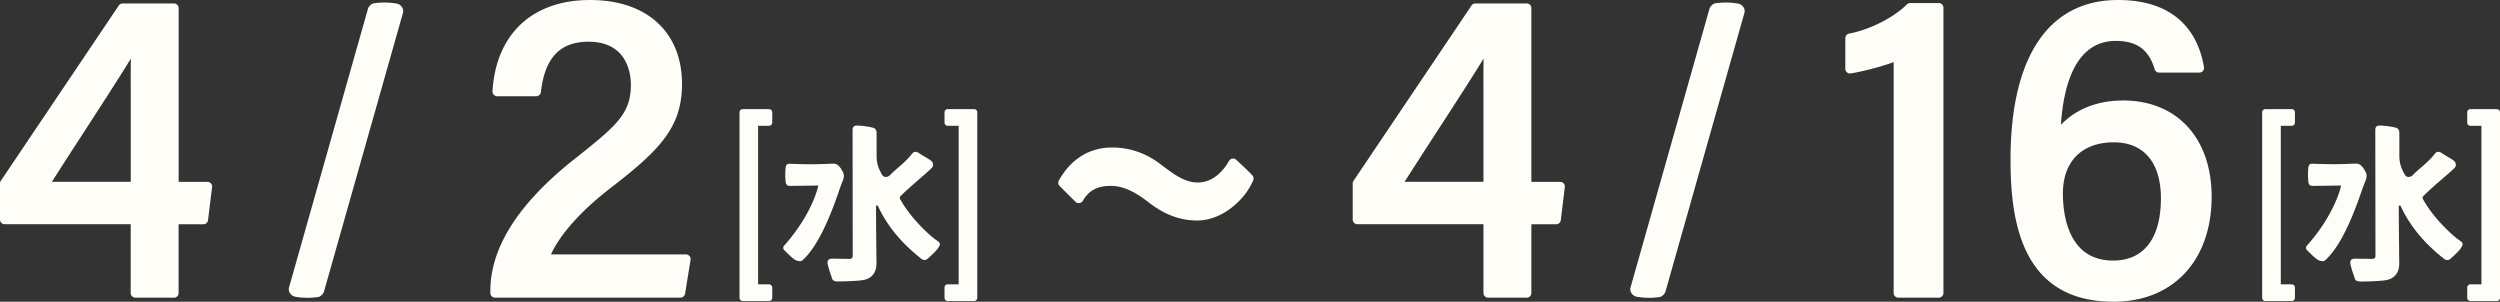
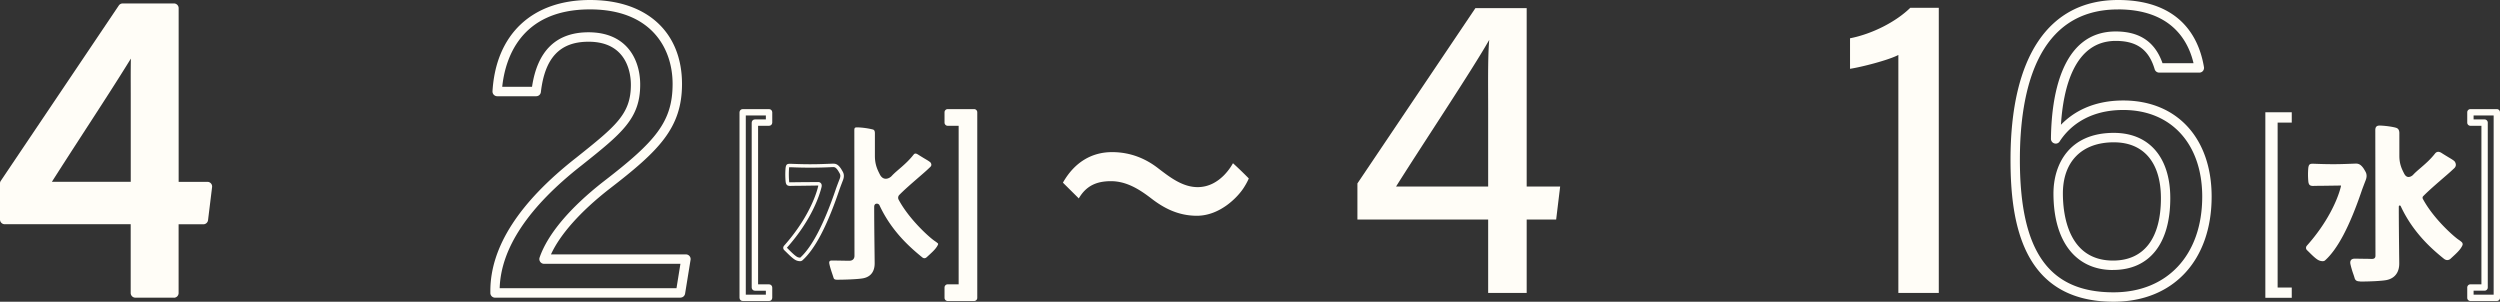
<svg xmlns="http://www.w3.org/2000/svg" width="174" height="21" fill="none">
  <rect width="100%" height="100%" fill="#333333" stroke="none" />
  <g fill="#FFFDF7" clip-path="url(#a)">
    <path d="M75.084 13.81c.517-.886 1.247-1.2 2.237-1.2 1.084 0 1.978.567 2.783 1.182.894.696 1.895 1.221 3.192 1.225 1.632 0 2.858-1.315 3.257-1.93.071-.11.242-.378.363-.667a28 28 0 0 0-1.1-1.06c-.036.05-.852 1.664-2.459 1.664-1.044 0-1.92-.679-2.708-1.28-.873-.688-1.942-1.156-3.25-1.156-1.389 0-2.6.678-3.42 2.125l1.101 1.093z" />
-     <path d="M83.3 15.346c-1.557 0-2.683-.74-3.395-1.294-.756-.575-1.597-1.11-2.584-1.114-.947 0-1.532.31-1.956 1.036a.32.32 0 0 1-.238.16.33.33 0 0 1-.275-.092l-1.1-1.093a.325.325 0 0 1-.054-.393c.848-1.497 2.13-2.29 3.705-2.29 1.258 0 2.42.414 3.453 1.229l.032.021c.766.582 1.557 1.186 2.476 1.186 1.194 0 1.91-1.032 2.16-1.475a.34.34 0 0 1 .26-.19.32.32 0 0 1 .256.083c.181.164.816.753 1.118 1.079.09.096.115.232.065.353q-.14.332-.392.718c-.503.772-1.81 2.079-3.531 2.079zm-5.978-3.065c1.179 0 2.13.603 2.982 1.25 1.026.8 1.948 1.157 2.996 1.157 1.447 0 2.583-1.164 2.982-1.779.107-.164.189-.307.246-.421a26 26 0 0 0-.641-.618c-.4.571-1.237 1.486-2.523 1.486-1.14 0-2.06-.7-2.872-1.318l-.035-.025c-.92-.725-1.945-1.09-3.054-1.09-1.25 0-2.287.604-3.007 1.743l.638.633c.531-.69 1.268-1.015 2.287-1.015zM27.627.254a5 5 0 0 0-1.622-.022c-.156.025-.352.225-.392.368l-5.497 19.407c-.085.293.15.59.417.643a5 5 0 0 0 1.621.021c.157-.025.353-.225.392-.367L28.047.896c.085-.293-.15-.59-.417-.643zm93.368 0a5 5 0 0 0-1.621-.022c-.157.025-.353.225-.392.368l-5.497 19.407c-.086.293.149.59.416.643a5 5 0 0 0 1.622.021c.156-.025.352-.225.391-.367L121.412.896c.085-.293-.15-.59-.417-.643M54.669 17.317c.21.204.605.622.823.7.085.029.22.058.27.015.877-.786 1.714-2.43 2.523-4.812.075-.225.274-.729.274-.729.054-.143.093-.303-.007-.482 0 0-.089-.164-.146-.24-.192-.264-.317-.267-.48-.26-1.002.04-1.55.06-2.844.01-.257-.01-.257 0-.282.187-.02.171-.024.685.008.918.025.178.046.192.235.192.018 0 .406-.003.79-.01l1.112-.007c.164 0 .14.146.125.207-.22.903-.916 2.518-2.39 4.168-.054.061-.033.118-.004.147z" />
    <path d="M55.674 18.178a.7.7 0 0 1-.225-.043c-.192-.068-.449-.314-.741-.603l-.128-.125c-.075-.072-.1-.204 0-.315 1.382-1.546 2.127-3.14 2.362-4.115.01-.046.007-.064.007-.064l-1.479.021c-.235 0-.416.004-.43.008-.225 0-.325-.043-.36-.297a5.3 5.3 0 0 1-.004-.95c.035-.272.114-.307.406-.293 1.3.05 1.846.029 2.836-.01.207-.008.37.006.588.31.057.079.153.254.153.254.121.221.071.428.014.582 0 0-.196.503-.27.725-.845 2.486-1.682 4.076-2.559 4.862a.26.26 0 0 1-.167.053zm-.902-.932.11.11c.197.197.496.493.649.547a.5.5 0 0 0 .164.029c.816-.736 1.653-2.336 2.472-4.748.075-.225.275-.735.275-.735.05-.136.071-.254 0-.38 0 0-.086-.156-.136-.228-.156-.218-.238-.214-.377-.21a30 30 0 0 1-2.854.01c-.046 0-.128-.003-.157 0 .014 0 .007.04 0 .075a6 6 0 0 0 .004.886.3.3 0 0 0 .018.093c0-.007.07-.007.092-.007.01 0 .196 0 .435-.007l1.468-.011a.25.25 0 0 1 .206.09c.075.096.047.228.036.27-.118.487-.641 2.23-2.412 4.216zm10.525-.286s-.057-.064-.239-.186c-.37-.246-1.778-1.507-2.508-2.868a.28.28 0 0 1 .035-.332c.535-.55 1.55-1.383 1.939-1.743l.213-.2c.097-.09.11-.175.047-.293-.036-.065-.221-.175-.42-.293a19 19 0 0 1-.46-.283c-.121-.078-.228-.117-.317 0-.535.686-1.166 1.09-1.529 1.49-.15.164-.57.375-.82-.11-.163-.319-.345-.683-.345-1.29V9.327c.01-.275-.089-.297-.153-.318a5.3 5.3 0 0 0-1.023-.143c-.082 0-.174-.004-.213.032-.029.025-.043.082-.043.16l.01 8.741c0 .165-.078.35-.37.35-.132 0-.905-.017-1.194-.017-.15 0-.22.046-.185.228.064.325.21.7.285.95.029.097.064.158.253.158.56 0 1.525-.033 1.856-.108.61-.139.76-.614.76-1.025 0-.468-.033-2.318-.033-3.94 0-.293.303-.253.364-.118.858 1.858 2.205 3 2.971 3.626.064.054.128.075.182.068a.25.25 0 0 0 .128-.06c.342-.312.63-.562.766-.822.043-.082.043-.09.032-.125z" />
-     <path d="M58.285 19.586c-.264.003-.342-.093-.388-.243a5 5 0 0 0-.082-.254 6 6 0 0 1-.207-.707c-.01-.047-.036-.183.043-.283.071-.085.181-.096.26-.096.17 0 .517.007.798.01.185 0 .342.008.395.008.09 0 .15-.021.19-.057.046-.047.056-.118.056-.168l-.01-8.74q0-.177.082-.25c.07-.069.185-.069.299-.065a5.2 5.2 0 0 1 1.05.15c.122.036.254.118.24.44v1.517c0 .586.178.929.334 1.236q.107.21.268.232c.139.022.288-.078.352-.146.143-.157.328-.314.52-.482.318-.275.678-.583 1.002-.997.178-.229.406-.079.48-.029.172.111.325.2.453.28.289.17.42.253.467.338q.138.254-.071.443l-.214.197c-.135.129-.35.31-.595.525-.445.386-.998.864-1.34 1.218-.046.046-.053.121-.017.19.74 1.378 2.155 2.614 2.469 2.825q.209.14.267.214l.018.036c.028.086.007.132-.04.218-.135.257-.402.5-.709.778l-.082.076a.34.34 0 0 1-.195.092c-.09.015-.182-.021-.275-.096-.684-.56-2.105-1.722-3.003-3.669-.007-.014-.05-.035-.086-.028q-.043.011-.043.096c0 1.033.015 2.158.022 2.958.003.457.01.81.01.982 0 .611-.302 1.018-.855 1.143-.338.075-1.286.111-1.867.111zm-.445-1.33s0 .026.01.076c.043.218.125.464.196.678q.047.147.086.261c.018.06.039.068.153.068.552 0 1.496-.032 1.814-.104q.662-.151.662-.903c0-.172-.003-.522-.01-.979-.011-.804-.022-1.929-.022-2.961 0-.211.121-.311.239-.336a.33.33 0 0 1 .363.168c.873 1.897 2.266 3.036 2.936 3.583a.2.2 0 0 0 .086.043c.025 0 .046-.015.064-.033l.082-.075c.292-.264.541-.493.655-.71l.01-.022a1.4 1.4 0 0 0-.177-.129c-.435-.289-1.835-1.582-2.548-2.91a.4.4 0 0 1 .057-.48c.35-.36.909-.842 1.354-1.232.242-.207.453-.393.588-.518l.214-.2c.05-.046.06-.071.021-.146-.032-.043-.239-.165-.374-.247q-.2-.116-.463-.282c-.118-.075-.132-.057-.157-.025-.338.432-.709.75-1.033 1.032-.196.172-.367.318-.502.465-.121.132-.342.253-.567.225-.132-.018-.313-.093-.452-.365-.16-.314-.36-.703-.36-1.346V9.327c.007-.179-.029-.19-.06-.197a5 5 0 0 0-.998-.14q-.098-.001-.125.004c.007 0 0 .025 0 .068l.01 8.741a.47.47 0 0 1-.128.343.5.5 0 0 1-.363.132c-.053 0-.214 0-.403-.007-.278-.007-.62-.01-.79-.01-.047 0-.068.006-.072.006zm-5.298-9.722h.983v-.718h-1.838v12.913h1.838v-.718h-.983z" />
    <path d="M53.529 20.95H51.69c-.121 0-.22-.1-.22-.221V7.816c0-.122.099-.222.22-.222h1.839c.12 0 .22.1.22.222v.718c0 .121-.1.221-.22.221h-.766V19.79h.766c.12 0 .22.1.22.221v.718c0 .122-.1.222-.22.222m-1.622-.443h1.397v-.275h-.766c-.121 0-.22-.1-.22-.221V8.534c0-.122.099-.222.22-.222h.766v-.275h-1.397zm15.036-.498h-.984v.718h1.839V7.817h-1.839v.718h.984z" />
    <path d="M67.798 20.95h-1.839c-.12 0-.22-.1-.22-.221v-.718c0-.122.1-.222.22-.222h.763V8.755h-.763c-.12 0-.22-.1-.22-.221v-.718c0-.122.1-.222.22-.222h1.839c.121 0 .22.1.22.222v12.913a.22.22 0 0 1-.22.221m-1.618-.443h1.397V8.037H66.18v.275h.763c.12 0 .22.1.22.222V20.01c0 .121-.1.221-.22.221h-.763zm94.47-3.19c.21.204.606.622.823.7.085.029.221.058.271.015.876-.786 1.713-2.43 2.522-4.812.075-.225.275-.729.275-.729.053-.143.092-.303-.008-.482 0 0-.089-.164-.146-.24-.192-.264-.317-.267-.481-.26-1.001.04-1.549.06-2.843.01-.256-.01-.256 0-.281.187-.022.171-.025.685.007.918.025.178.046.192.235.192.018 0 .406-.003.791-.01l1.112-.007c.163 0 .139.146.124.207-.221.903-.915 2.518-2.39 4.168-.054.061-.032.118-.004.147z" />
    <path d="M161.655 18.178a.7.7 0 0 1-.225-.043c-.192-.068-.449-.314-.741-.607l-.125-.121c-.074-.072-.099-.204 0-.315 1.383-1.546 2.127-3.14 2.363-4.115.01-.046.007-.064.007-.064l-1.486.021c-.232 0-.41.004-.428.008-.22 0-.327-.043-.359-.3a5.3 5.3 0 0 1-.004-.95c.036-.272.114-.308.406-.294 1.301.05 1.846.029 2.836-.01.2-.011.371.01.588.31.057.079.153.254.153.254.121.222.072.429.015.582 0 0-.196.504-.275.729-.844 2.486-1.681 4.076-2.558 4.862a.25.25 0 0 1-.167.053m-.902-.932.111.107c.185.186.498.493.652.55a.5.5 0 0 0 .164.029c.815-.736 1.653-2.336 2.472-4.748.079-.225.275-.735.275-.735.049-.136.071-.254 0-.38 0 0-.086-.156-.136-.228-.157-.218-.235-.214-.378-.21-.997.039-1.542.06-2.853.01-.047 0-.132-.007-.157 0 .007 0 .007.04 0 .079a5 5 0 0 0 .007.886.3.3 0 0 0 .018.093c0-.008.071-.008.092-.008.011 0 .193 0 .428-.007l1.475-.01c.114 0 .175.05.207.089.078.096.046.229.035.271-.117.486-.641 2.226-2.412 4.215zm10.525-.286s-.057-.064-.239-.186c-.37-.246-1.778-1.507-2.508-2.868a.28.28 0 0 1 .036-.332c.534-.55 1.549-1.383 1.938-1.743l.214-.2c.096-.09.11-.175.046-.293-.036-.065-.221-.175-.42-.293a18 18 0 0 1-.46-.283c-.121-.078-.228-.117-.317 0-.535.686-1.165 1.09-1.529 1.49-.149.164-.57.375-.819-.11-.164-.319-.346-.683-.346-1.29V9.327c.011-.275-.089-.297-.153-.318a5.3 5.3 0 0 0-1.022-.143c-.082 0-.175-.004-.214.032-.029.025-.043.082-.043.16l.011 8.741c0 .165-.079.35-.371.35-.132 0-.905-.017-1.193-.017-.15 0-.221.046-.186.228.064.325.211.7.285.95.029.097.064.158.253.158.56 0 1.525-.033 1.857-.108.609-.139.758-.614.758-1.025 0-.468-.032-2.318-.032-3.94 0-.293.303-.253.364-.118.858 1.858 2.205 3 2.971 3.626.064.054.129.075.182.068a.25.25 0 0 0 .128-.06c.342-.312.631-.562.766-.822.043-.082.043-.09.032-.125z" />
    <path d="M164.266 19.586c-.267 0-.345-.093-.388-.243a5 5 0 0 0-.082-.254 6 6 0 0 1-.207-.707c-.007-.047-.035-.183.043-.283.071-.085.182-.096.26-.096.171 0 .517.007.795.01.188 0 .345.011.399.008.167 0 .246-.072.246-.225l-.011-8.74q0-.177.082-.25c.071-.069.185-.069.299-.065.488.025.898.103 1.055.15.121.036.253.118.238.44v1.517c0 .582.179.929.335 1.236q.108.21.268.232c.146.018.288-.078.352-.146.143-.157.328-.314.524-.482.317-.275.677-.583 1.001-.997.178-.229.406-.079.481-.029.171.111.324.2.453.28.295.174.42.253.463.338q.138.254-.071.443l-.214.197c-.136.125-.349.31-.595.521-.446.386-.998.865-1.34 1.218-.057.058-.046.136-.018.19.741 1.379 2.156 2.614 2.469 2.825.139.093.232.168.268.218l.017.036c.029.086.008.132-.039.221-.135.258-.399.5-.705.779l-.086.079a.33.33 0 0 1-.196.092q-.134.017-.274-.096c-.684-.557-2.106-1.722-3.004-3.668-.007-.015-.049-.04-.085-.029q-.043.011-.043.096c0 1.043.014 2.18.022 2.983.003.447.01.79.01.957 0 .615-.306 1.018-.855 1.143-.335.076-1.286.111-1.867.111zm-.445-1.33s0 .026.011.076c.042.218.124.46.196.678l.085.261c.018.06.029.068.153.068.552 0 1.497-.032 1.814-.104q.661-.151.666-.903c0-.168-.004-.511-.011-.954a254 254 0 0 1-.021-2.986c0-.211.121-.311.239-.336a.33.33 0 0 1 .363.168c.877 1.897 2.266 3.036 2.936 3.583.046.035.071.046.085.043.025 0 .047-.015.065-.033l.085-.078c.289-.265.538-.49.652-.707l.011-.022a1.5 1.5 0 0 0-.178-.129c-.435-.289-1.835-1.582-2.548-2.91a.4.4 0 0 1 .057-.48c.349-.36.909-.842 1.354-1.232a32 32 0 0 0 .588-.518l.214-.2c.05-.046.06-.071.021-.146-.032-.043-.239-.165-.374-.247q-.2-.116-.463-.282c-.118-.075-.132-.057-.153-.025-.339.432-.709.75-1.034 1.032-.196.172-.367.318-.502.465-.121.132-.342.253-.567.225-.131-.018-.313-.093-.452-.365-.16-.314-.36-.703-.36-1.346V9.327c.007-.179-.028-.19-.06-.197a5 5 0 0 0-.998-.14q-.097-.001-.125.004c.007 0 0 .025 0 .068l.011 8.741c0 .229-.128.471-.492.471-.053 0-.214 0-.402-.007-.278-.003-.62-.01-.791-.01-.047 0-.064.007-.072.007zm-5.298-9.722h.983v-.718h-1.838v12.913h1.838v-.718h-.983z" />
-     <path d="M159.506 20.95h-1.838a.22.22 0 0 1-.221-.221V7.816c0-.122.1-.222.221-.222h1.838c.121 0 .221.1.221.222v.718c0 .121-.1.221-.221.221h-.762V19.79h.762c.121 0 .221.1.221.221v.718c0 .122-.1.222-.221.222m-1.617-.443h1.396v-.275h-.762a.22.22 0 0 1-.221-.221V8.534c0-.122.1-.222.221-.222h.762v-.275h-1.396zm15.035-.498h-.983v.718h1.838V7.817h-1.838v.718h.983z" />
    <path d="M173.779 20.95h-1.838a.22.22 0 0 1-.221-.221v-.718c0-.122.1-.222.221-.222h.766V8.755h-.766a.22.22 0 0 1-.221-.221v-.718c0-.122.1-.222.221-.222h1.838c.121 0 .221.1.221.222v12.913c0 .121-.1.221-.221.221m-1.617-.443h1.396V8.037h-1.396v.275h.766c.121 0 .221.1.221.222V20.01c0 .121-.1.221-.221.221h-.766zM9.427 20.39v-5.112h-9.1v-2.511L8.54.564h3.567v12.417h2.33l-.282 2.297h-2.052v5.111H9.42zm0-12.782c0-1.74-.032-3.6.075-4.833-1.2 2.119-4.696 7.359-6.484 10.206h6.41z" />
    <path d="M12.107 20.718H9.424a.327.327 0 0 1-.328-.329v-4.783H.328A.327.327 0 0 1 0 15.278v-2.511c0-.065.018-.13.057-.183L8.269.382A.33.33 0 0 1 8.54.24h3.567c.181 0 .327.147.327.329v12.088h2.003a.324.324 0 0 1 .324.368l-.281 2.296a.33.33 0 0 1-.325.29h-1.724v4.783a.327.327 0 0 1-.328.328zm-2.355-.657h2.027v-4.783c0-.183.146-.329.328-.329h1.76l.2-1.64h-1.96a.327.327 0 0 1-.328-.328V.893H8.71L.656 12.867v2.082h8.771c.182 0 .328.146.328.329v4.783zm-.325-6.752h-6.41a.326.326 0 0 1-.274-.5c.667-1.06 1.554-2.432 2.498-3.886 1.589-2.45 3.228-4.983 3.98-6.305a.32.32 0 0 1 .38-.15.33.33 0 0 1 .229.343c-.086.982-.082 2.415-.075 3.8v6.377a.327.327 0 0 1-.328.329zm-5.814-.657H9.1V6.608c0-.896-.008-1.764.01-2.532-.858 1.4-2.105 3.325-3.324 5.2-.798 1.233-1.557 2.405-2.173 3.376m99.963 7.738v-5.112h-9.1v-2.511L102.69.564h3.567v12.417h2.33l-.278 2.297h-2.052v5.111h-2.683zm0-12.782c0-1.74-.032-3.6.075-4.833-1.201 2.119-4.7 7.359-6.484 10.206h6.409z" />
-     <path d="M106.259 20.718h-2.683a.327.327 0 0 1-.327-.329v-4.783h-8.772a.327.327 0 0 1-.328-.328v-2.511c0-.065.018-.13.057-.183L102.418.382a.33.33 0 0 1 .271-.143h3.567c.181 0 .327.147.327.329v12.088h2.003c.092 0 .181.039.246.11a.33.33 0 0 1 .078.258l-.278 2.297a.33.33 0 0 1-.324.289h-1.725v4.783a.327.327 0 0 1-.327.328zm-2.355-.657h2.027v-4.783c0-.183.146-.329.328-.329h1.764l.199-1.64h-1.959a.327.327 0 0 1-.328-.328V.893h-3.068l-8.059 11.974v2.082h8.772c.182 0 .328.146.328.329v4.783zm-.328-6.752h-6.41a.326.326 0 0 1-.274-.5c.667-1.06 1.554-2.432 2.498-3.89 1.589-2.45 3.228-4.983 3.98-6.304a.32.32 0 0 1 .381-.15.33.33 0 0 1 .228.343c-.086.982-.082 2.41-.075 3.793v6.383a.327.327 0 0 1-.328.329zm-5.814-.657h5.487V6.601c0-.893-.008-1.757.01-2.525-.858 1.4-2.105 3.325-3.324 5.2a515 515 0 0 0-2.177 3.38zM34.453 20.39v-.147c0-2.218 1.104-5.294 5.832-8.991 2.844-2.268 3.948-3.176 3.948-5.358 0-1.75-.969-3.319-3.27-3.319s-3.375 1.48-3.642 3.794h-2.715c.189-3.186 2.013-6.04 6.46-6.04 4.097 0 6.074 2.529 6.074 5.515 0 2.829-1.36 4.3-4.945 7.058-2.373 1.854-3.816 3.637-4.332 5.133h9.876l-.381 2.354z" />
    <path d="M47.361 20.718H34.457a.327.327 0 0 1-.328-.329v-.146c0-3.047 2.006-6.158 5.957-9.252 2.779-2.218 3.823-3.047 3.823-5.097 0-.7-.214-2.99-2.947-2.99-1.988 0-3.039 1.115-3.317 3.504a.327.327 0 0 1-.324.29h-2.715a.33.33 0 0 1-.328-.346C34.514 2.374 37.05 0 41.066 0c4.015 0 6.402 2.293 6.402 5.844 0 3.079-1.625 4.665-5.073 7.319-1.996 1.56-3.414 3.154-4.048 4.544h9.392a.325.325 0 0 1 .324.379l-.381 2.353a.33.33 0 0 1-.324.275zm-12.577-.657h12.3l.274-1.7h-9.492a.32.32 0 0 1-.267-.14.33.33 0 0 1-.043-.297c.563-1.625 2.099-3.45 4.44-5.283 3.616-2.782 4.817-4.154 4.817-6.8 0-2.508-1.511-5.187-5.75-5.187-4.907 0-5.915 3.525-6.108 5.386h2.074c.374-2.518 1.696-3.793 3.93-3.793 2.654 0 3.598 1.882 3.598 3.643 0 2.369-1.275 3.387-4.072 5.616-3.709 2.9-5.626 5.776-5.708 8.555zm97.342.329V3.825c-.709.371-2.591.846-3.364.964V2.665c1.539-.3 3.196-1.143 4.194-2.122h1.984v19.846z" />
-     <path d="M134.94 20.718h-2.814a.327.327 0 0 1-.328-.329V4.322c-.912.347-2.359.693-2.986.79a.34.34 0 0 1-.264-.075.33.33 0 0 1-.114-.25V2.66c0-.157.111-.293.264-.321 1.461-.283 3.078-1.1 4.026-2.033a.32.32 0 0 1 .228-.093h1.985c.181 0 .327.147.327.329v19.846a.327.327 0 0 1-.327.329zm-2.487-.657h2.159V.87h-1.524c-.994.933-2.527 1.722-3.998 2.058v1.465c.859-.175 2.312-.561 2.886-.861a.32.32 0 0 1 .321.01.33.33 0 0 1 .156.283zm17.825-15.335c-.356-1.2-1.133-2.208-3.021-2.208-3.509 0-4.151 4.344-4.176 7.148.774-1.207 2.274-2.343 4.703-2.343 3.317 0 5.822 2.268 5.822 6.361 0 3.862-2.205 6.987-6.495 6.987-5.344 0-6.848-4.008-6.848-9.562s1.596-10.78 7.154-10.78c3.706 0 5.281 2.132 5.662 4.397zm.442 9.07c0-2.455-1.168-4.216-3.602-4.216-2.747 0-3.873 1.83-3.873 3.89 0 2.45.92 4.997 3.816 4.997 2.32 0 3.656-1.646 3.656-4.672z" />
    <path d="M147.107 21c-6.431 0-7.175-5.644-7.175-9.891C139.932 3.944 142.59 0 147.414 0s5.747 3.268 5.982 4.672a.34.34 0 0 1-.071.265.32.32 0 0 1-.25.117h-2.797a.33.33 0 0 1-.313-.235c-.406-1.365-1.24-1.972-2.708-1.972-2.897 0-3.655 3.308-3.816 5.837.798-.826 2.156-1.69 4.34-1.69 3.734 0 6.149 2.625 6.149 6.69 0 4.444-2.679 7.316-6.823 7.316m.307-20.343c-5.644 0-6.83 5.683-6.83 10.456 0 6.386 2.013 9.233 6.52 9.233 3.748 0 6.171-2.614 6.171-6.658 0-3.665-2.156-6.033-5.494-6.033-2.63 0-3.905 1.372-4.429 2.19a.32.32 0 0 1-.37.135.33.33 0 0 1-.236-.318c.029-2.79.649-7.472 4.504-7.472 1.671 0 2.74.721 3.26 2.207h2.159c-.363-1.55-1.536-3.743-5.262-3.743zm-.349 18.136c-2.594 0-4.144-1.99-4.144-5.326 0-2.04 1.105-4.219 4.201-4.219 2.458 0 3.93 1.7 3.93 4.544 0 3.175-1.454 4.997-3.984 4.997zm.057-8.888c-2.22 0-3.545 1.333-3.545 3.562 0 1.403.338 4.668 3.491 4.668 2.149 0 3.332-1.543 3.332-4.343 0-2.472-1.194-3.887-3.275-3.887z" />
  </g>
  <defs>
    <clipPath id="a">
      <path fill="#fff" d="M0 0h174v21H0z" />
    </clipPath>
  </defs>
</svg>